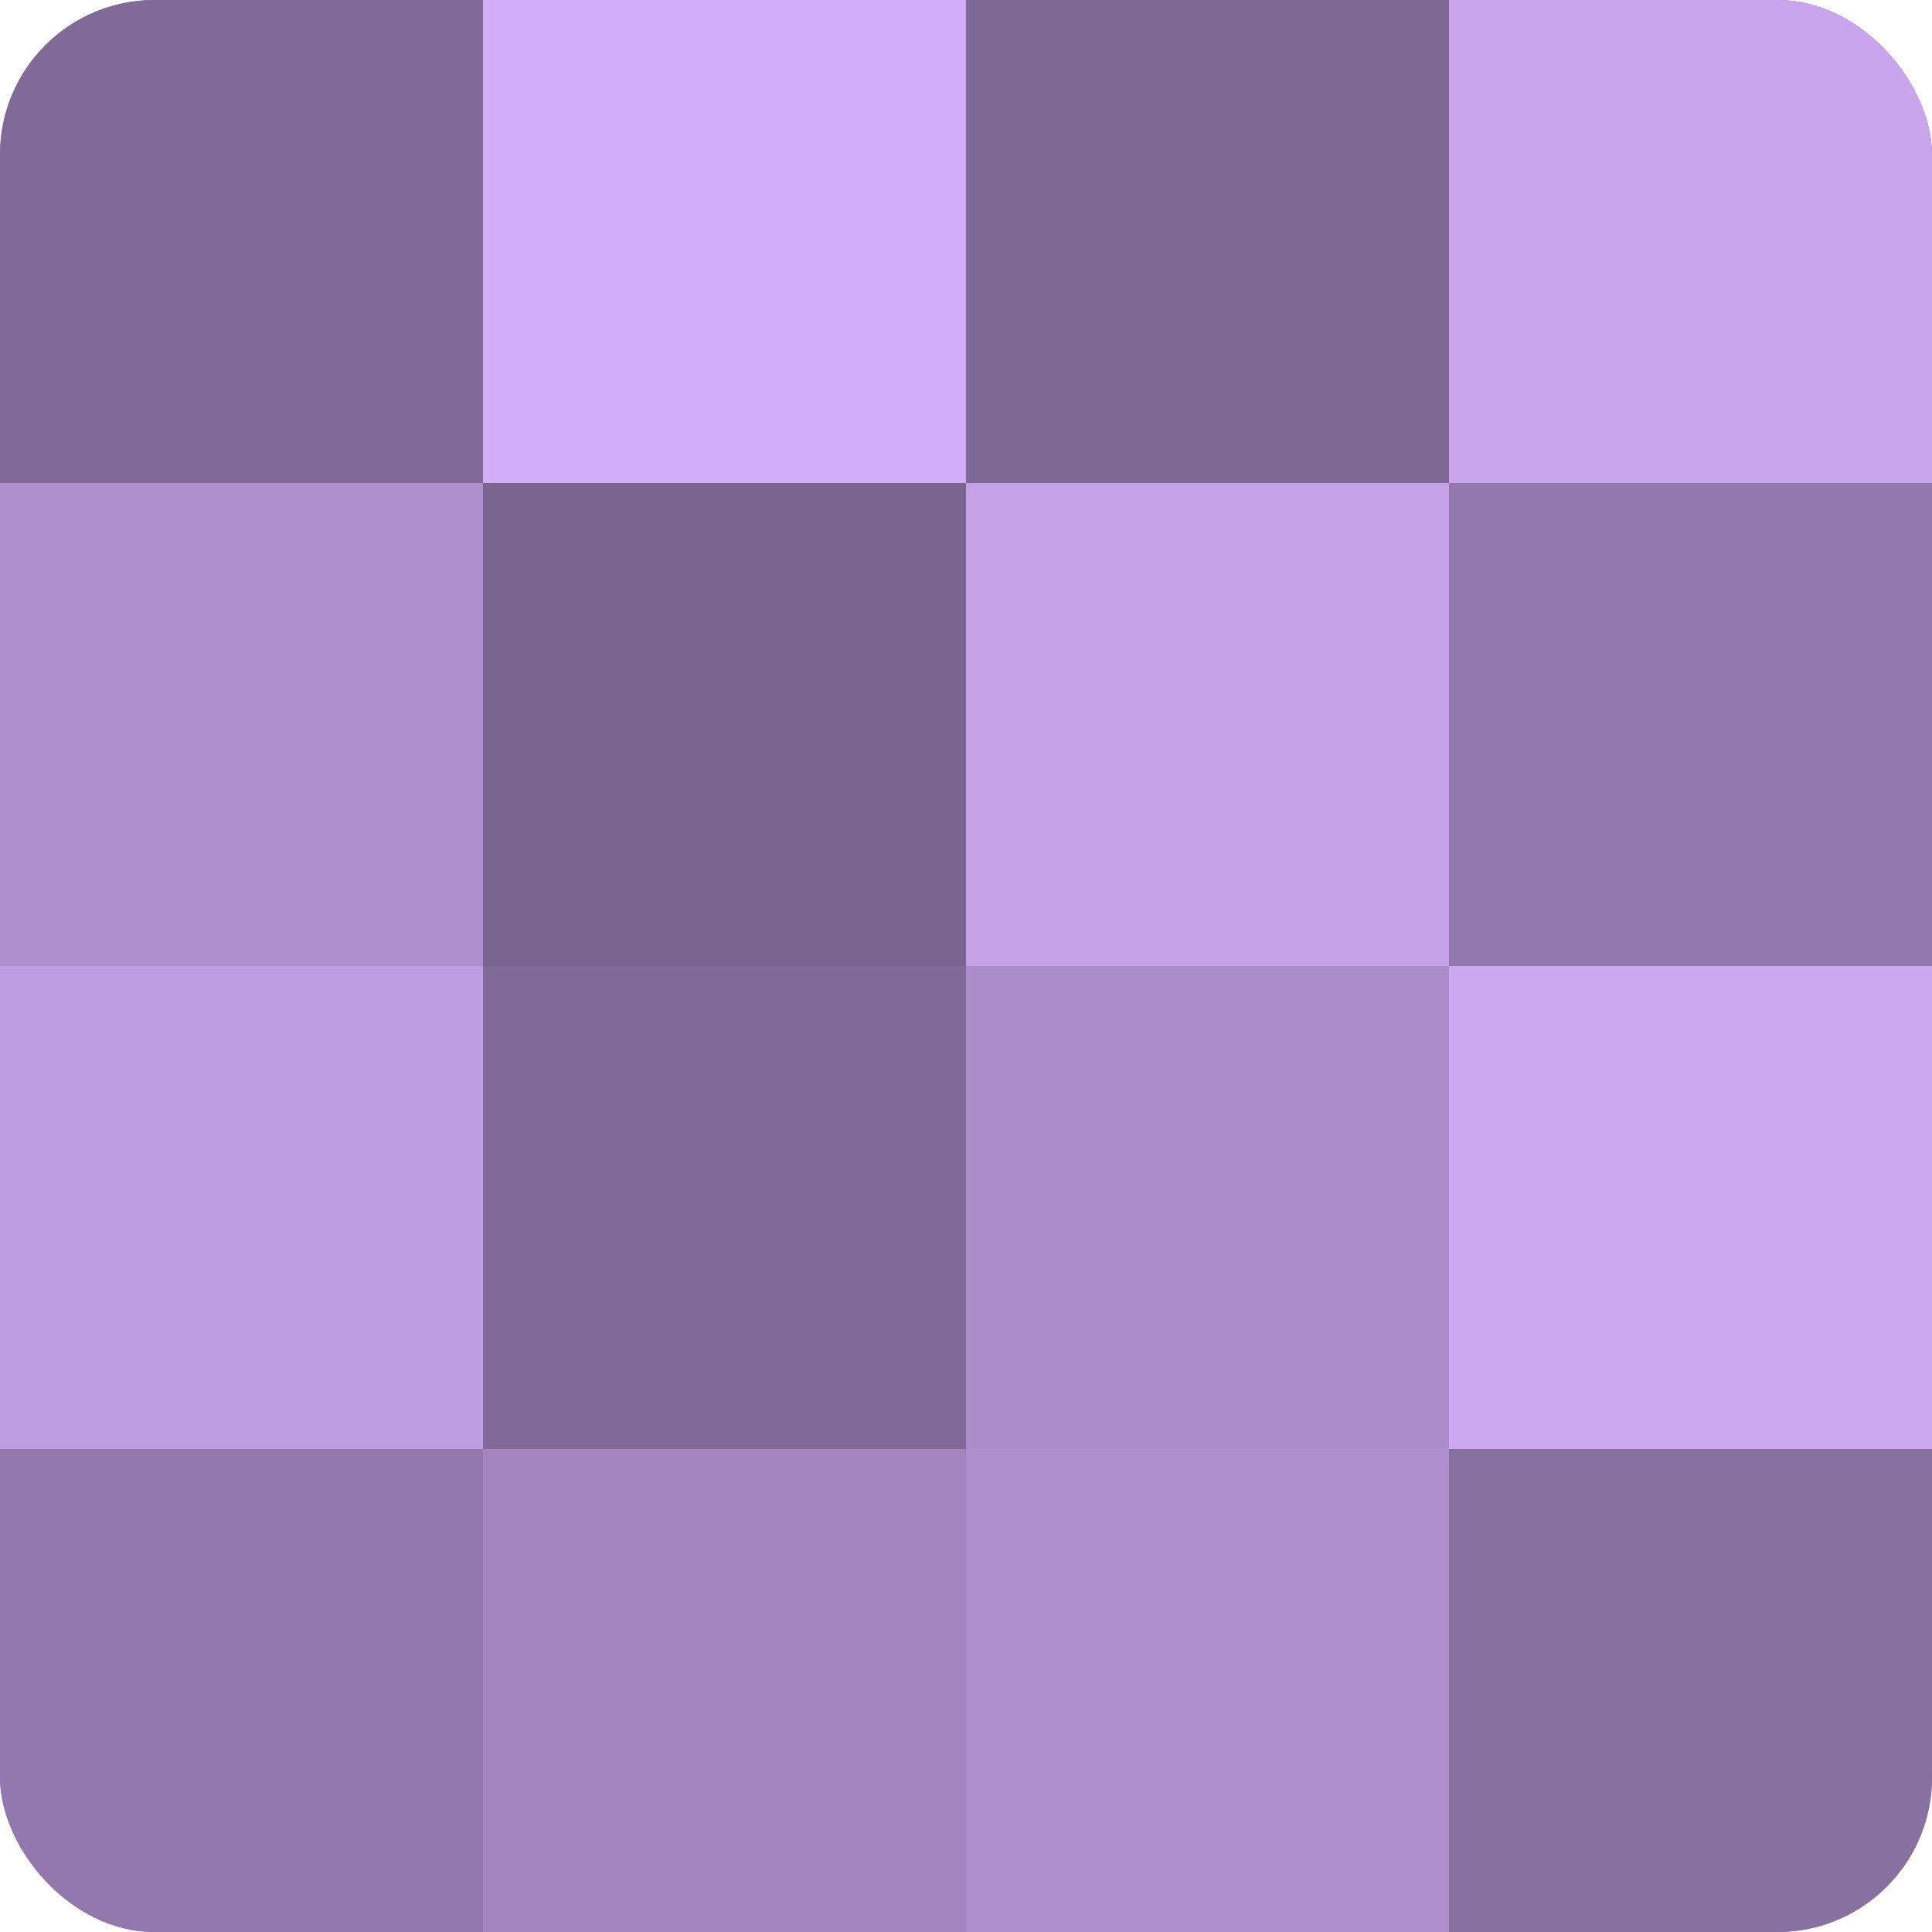
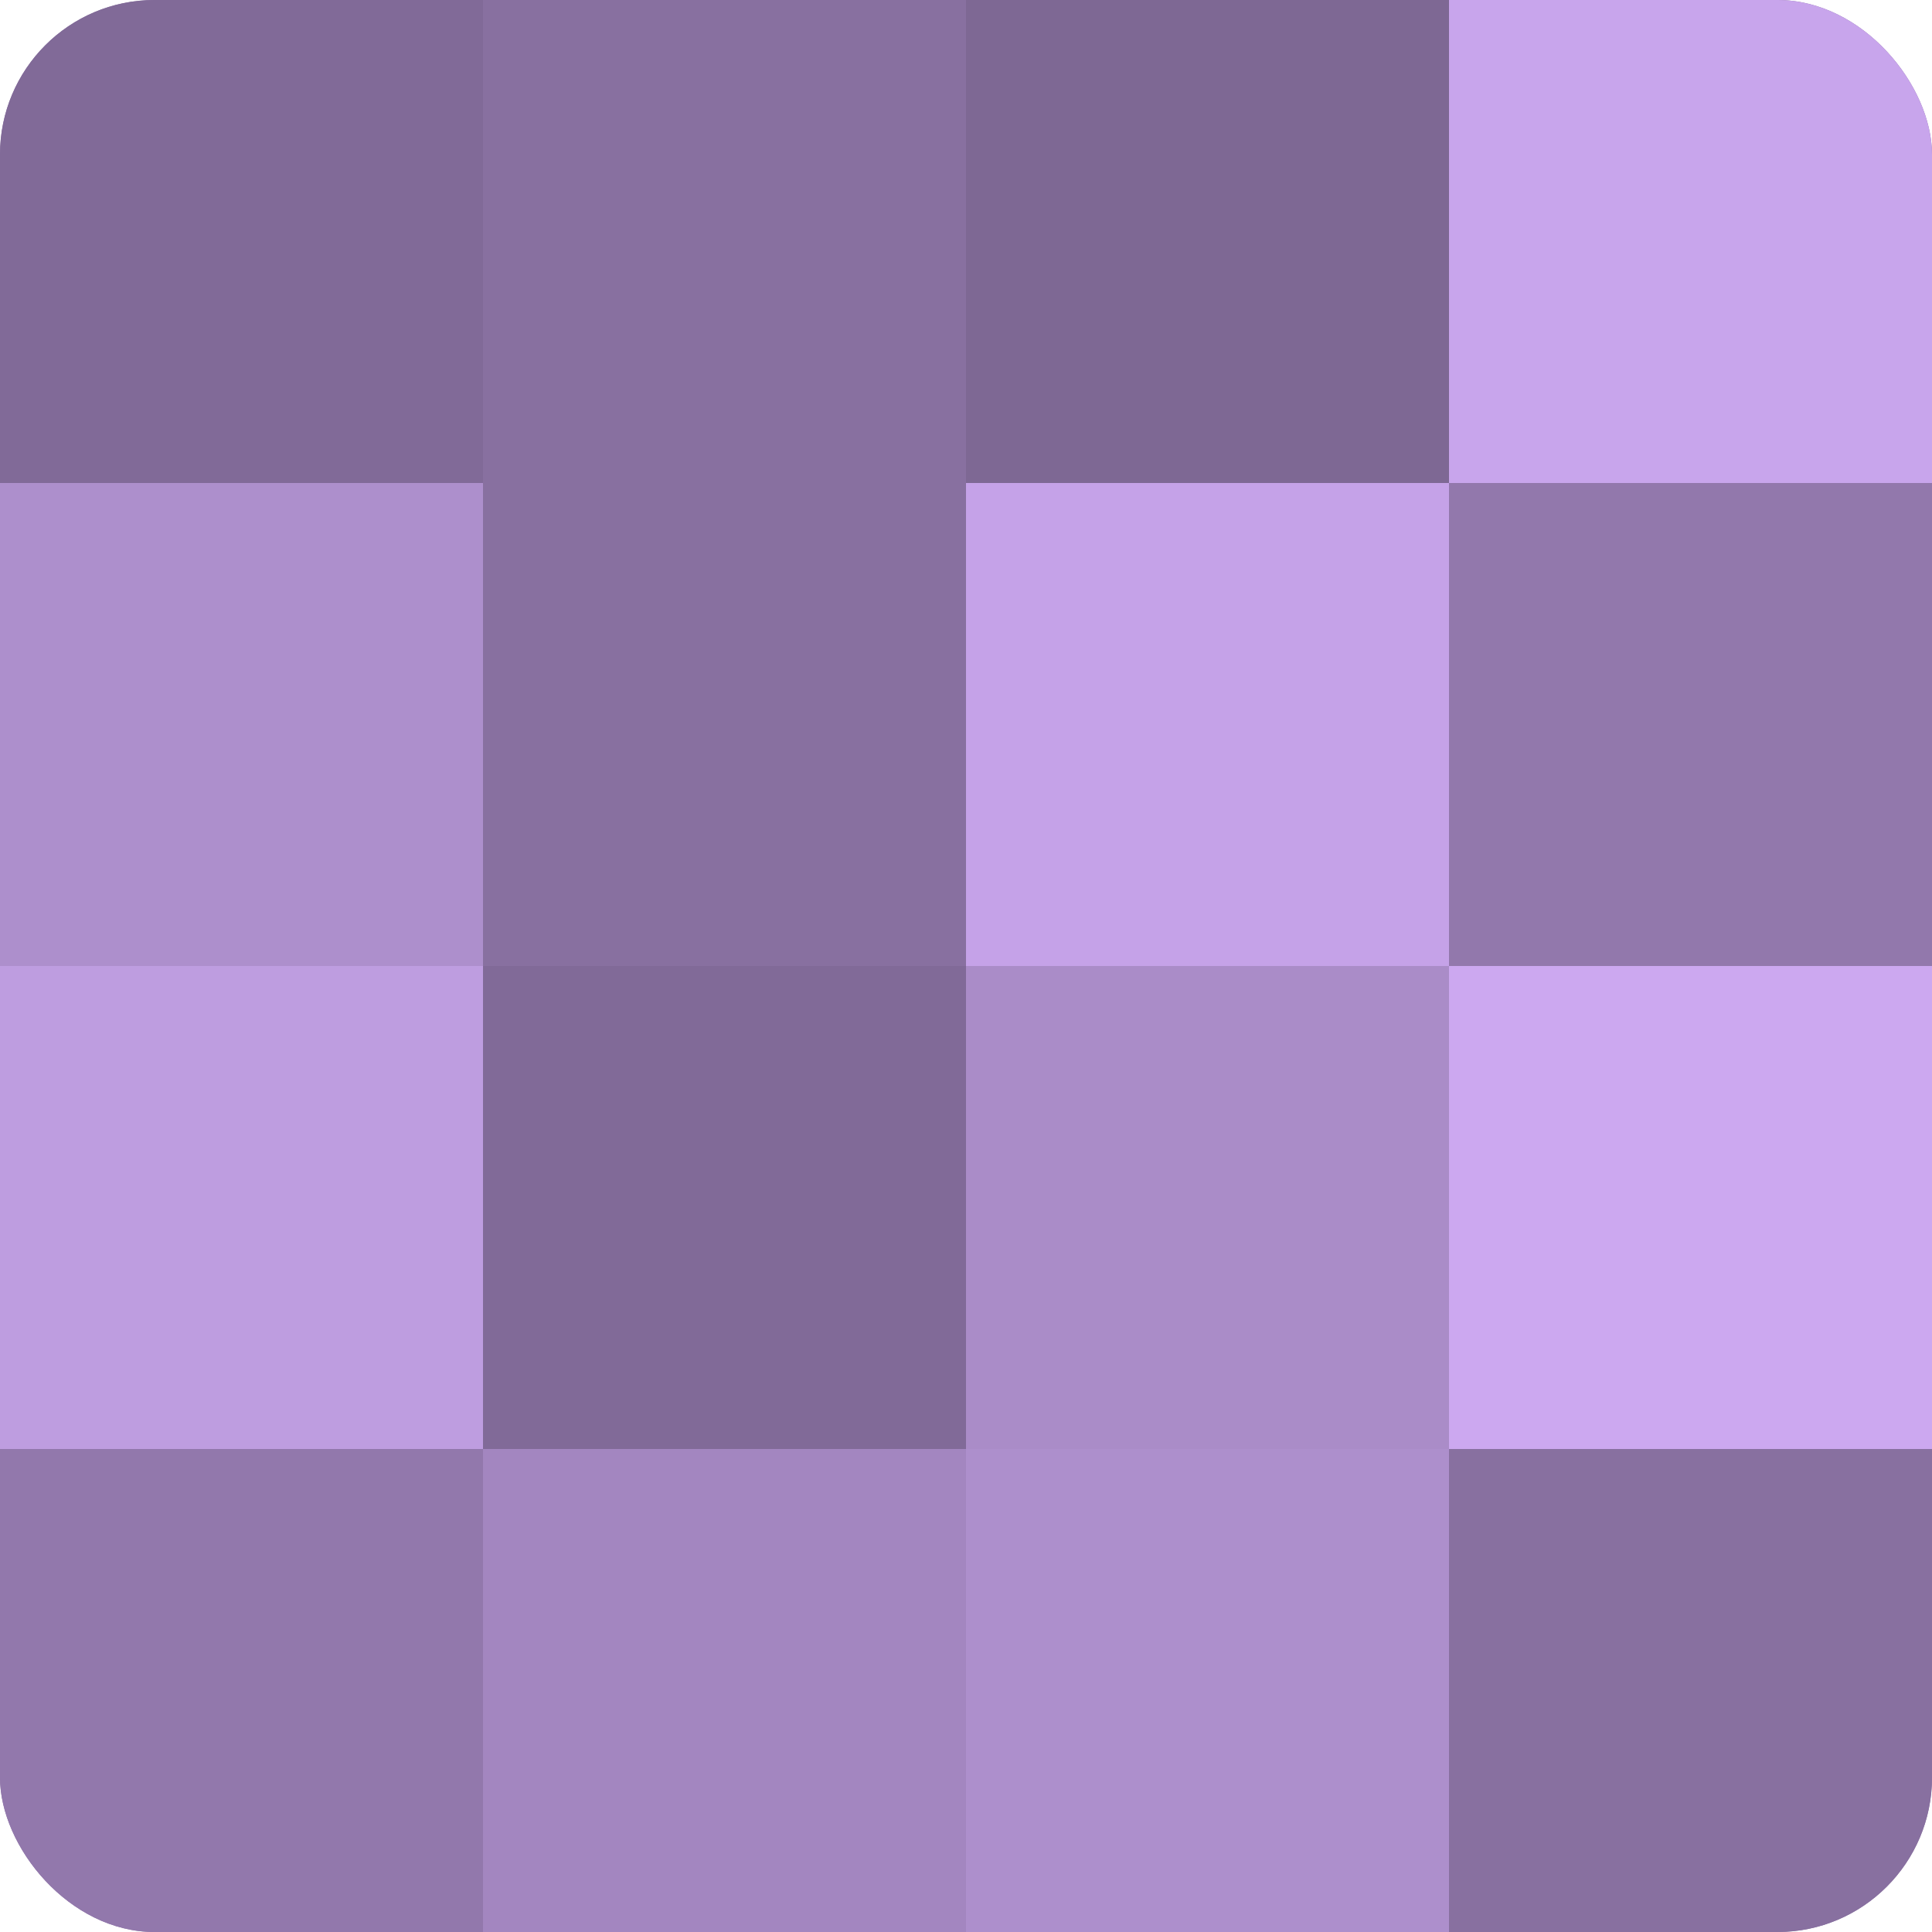
<svg xmlns="http://www.w3.org/2000/svg" width="60" height="60" viewBox="0 0 100 100" preserveAspectRatio="xMidYMid meet">
  <defs>
    <clipPath id="c" width="100" height="100">
      <rect width="100" height="100" rx="8" ry="8" />
    </clipPath>
  </defs>
  <g clip-path="url(#c)">
    <rect width="100" height="100" fill="#8870a0" />
    <rect width="25" height="25" fill="#816a98" />
    <rect y="25" width="25" height="25" fill="#ad8fcc" />
    <rect y="50" width="25" height="25" fill="#be9de0" />
    <rect y="75" width="25" height="25" fill="#9278ac" />
-     <rect x="25" width="25" height="25" fill="#d2adf8" />
-     <rect x="25" y="25" width="25" height="25" fill="#7a6590" />
    <rect x="25" y="50" width="25" height="25" fill="#816a98" />
    <rect x="25" y="75" width="25" height="25" fill="#a386c0" />
    <rect x="50" width="25" height="25" fill="#7e6894" />
    <rect x="50" y="25" width="25" height="25" fill="#c5a2e8" />
    <rect x="50" y="50" width="25" height="25" fill="#aa8cc8" />
    <rect x="50" y="75" width="25" height="25" fill="#ad8fcc" />
    <rect x="75" width="25" height="25" fill="#c8a5ec" />
    <rect x="75" y="25" width="25" height="25" fill="#9278ac" />
    <rect x="75" y="50" width="25" height="25" fill="#cca8f0" />
    <rect x="75" y="75" width="25" height="25" fill="#8870a0" />
  </g>
</svg>